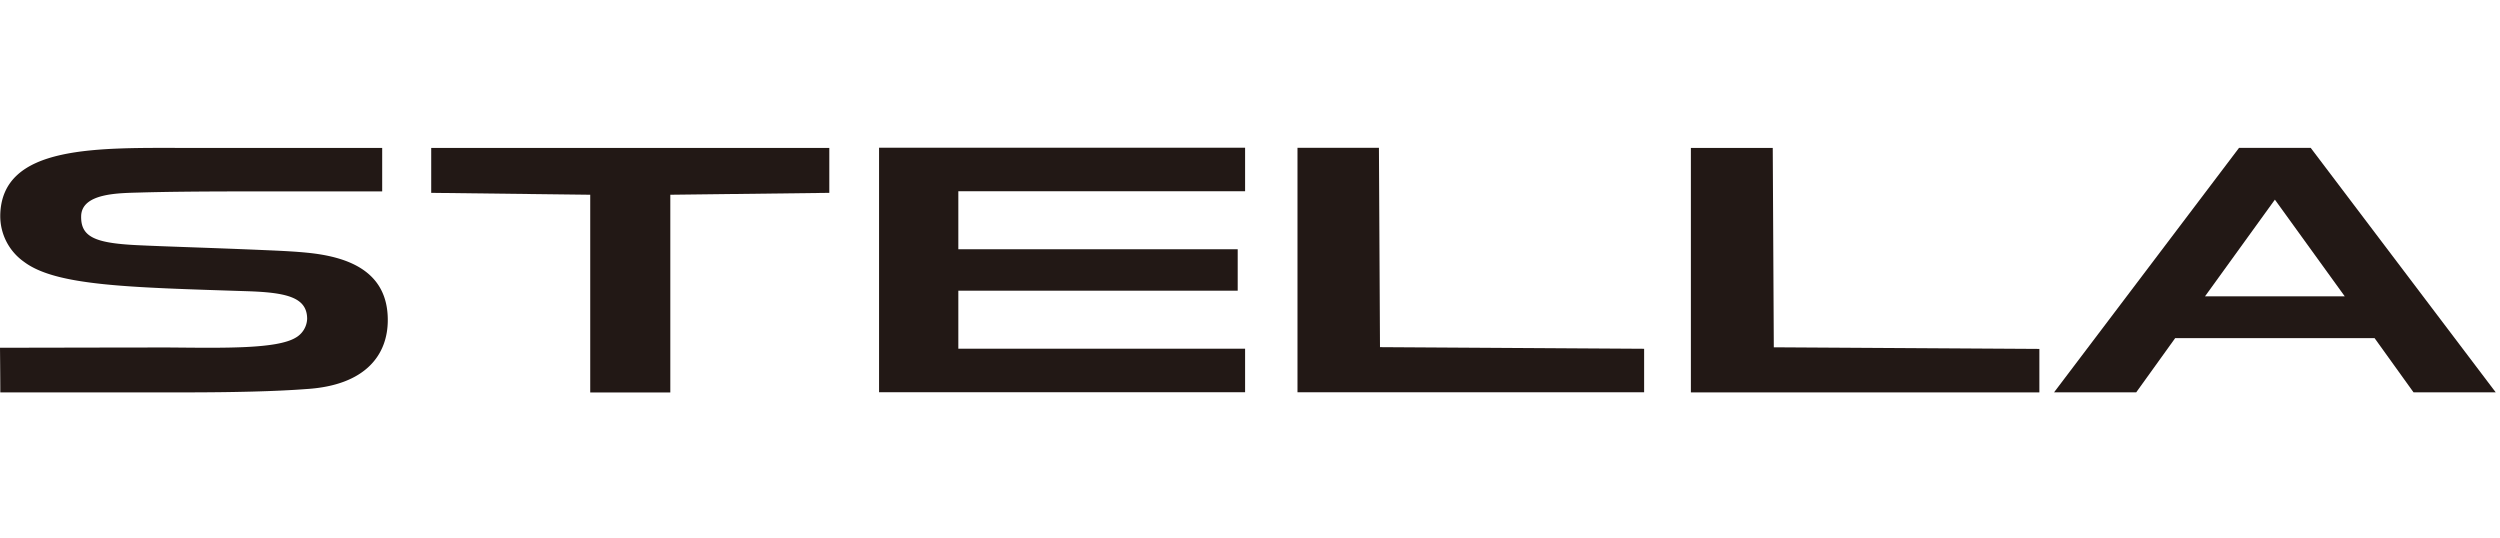
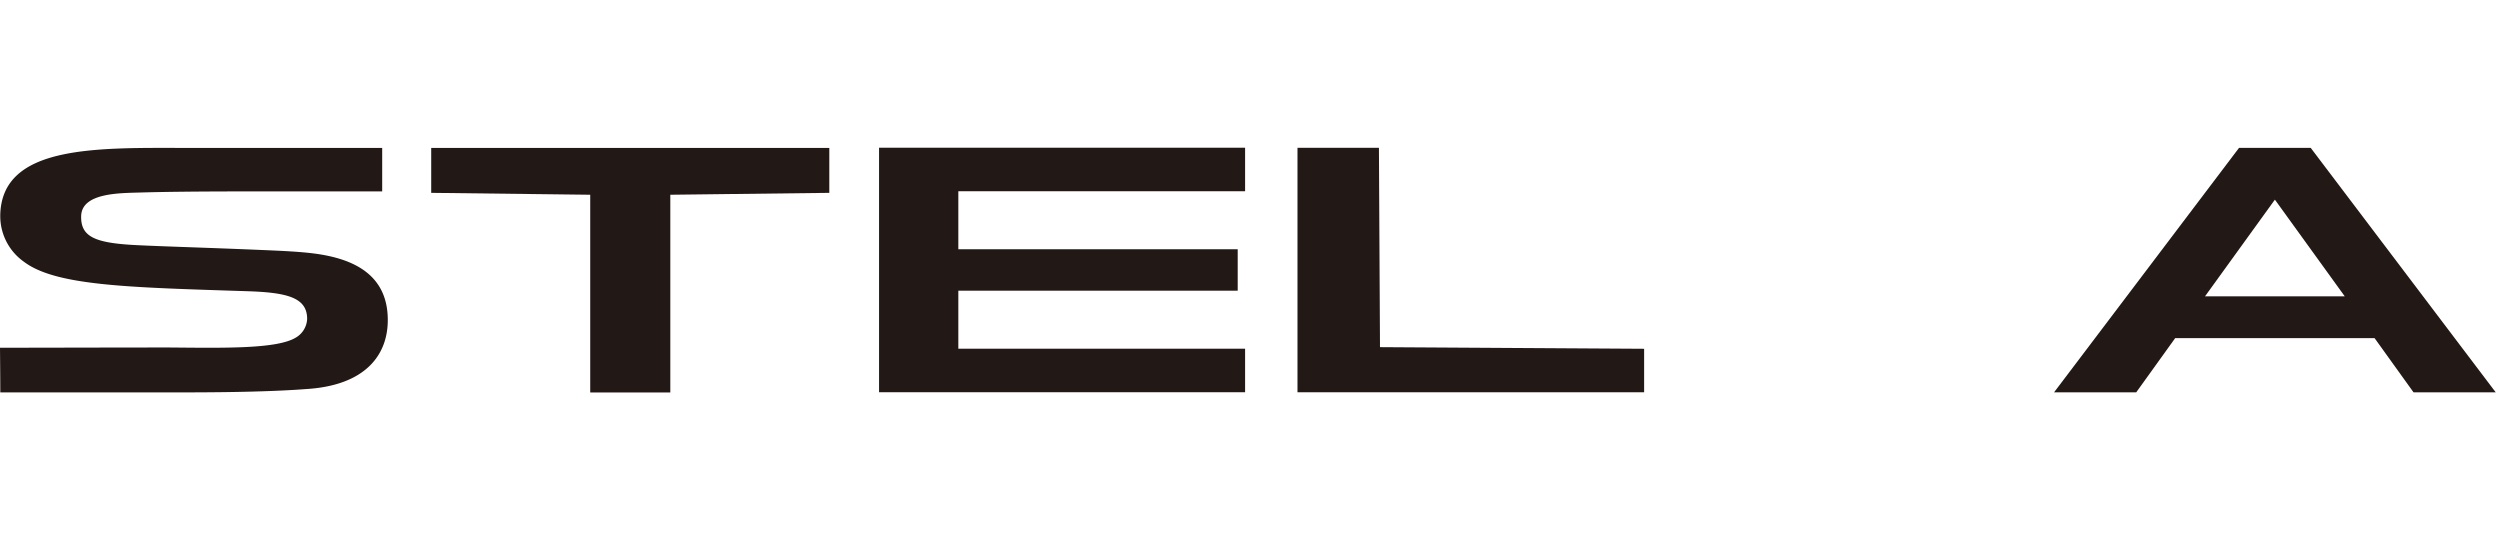
<svg xmlns="http://www.w3.org/2000/svg" width="237" height="51" viewBox="0 0 237 51">
  <g id="グループ_17437" data-name="グループ 17437" transform="translate(-183 -2863)">
    <g id="グループ_1762" data-name="グループ 1762" transform="translate(183 2877)">
      <path id="パス_509" data-name="パス 509" d="M1374.224,1024.474c-1.775,1.039-6.579.962-11.7.915-1.182-.009-16.3.024-16.3.024s.029,2.857.029,4.232h16.984c5.272,0,9.171-.1,12.049-.32,5.628-.352,7.718-3.273,7.7-6.579-.017-4.7-3.944-5.972-7.605-6.34-1.145-.116-2.366-.176-3.622-.231-5.654-.246-9.873-.356-12.622-.493-3.929-.2-5.258-.788-5.219-2.744.042-2.2,3.577-2.183,5.552-2.241,2.216-.066,5.225-.1,9.246-.106h13.74v-4.123h-18.32c-8.618,0-17.769-.356-17.887,6.389a5.3,5.3,0,0,0,2.246,4.405c3.04,2.295,9.989,2.427,21.12,2.788,3.744.121,5.726.561,5.726,2.626a2.153,2.153,0,0,1-1.122,1.8" transform="translate(-1346.224 -1006.445)" fill="#221815" />
      <path id="パス_510" data-name="パス 510" d="M1499.524,1029.663h7.592v-18.742l15.073-.18v-4.255h-37.74v4.255l15.075.18v18.742" transform="translate(-1443.57 -1006.459)" fill="#221815" />
      <path id="パス_511" data-name="パス 511" d="M1662.71,1025.45h-27.185v-5.5h26.484v-3.928h-26.484v-5.5h27.185v-4.126h-34.7v23.18h34.7v-4.123" transform="translate(-1544.675 -1006.393)" fill="#221815" />
      <path id="パス_512" data-name="パス 512" d="M2016.139,1024.482h18.9l3.692,5.138h7.791l-17.54-23.177h-6.79l-17.538,23.177h7.789l3.693-5.138m9.452-13.128,6.623,9.166h-13.247Z" transform="translate(-1809.929 -1006.428)" fill="#221815" />
      <path id="パス_513" data-name="パス 513" d="M1795,1025.485l-25.04-.154-.1-18.9h-7.721v23.177H1795v-4.125" transform="translate(-1639.137 -1006.421)" fill="#221815" />
-       <path id="パス_514" data-name="パス 514" d="M1921.275,1025.529l-25.177-.153-.1-18.9h-7.761v23.177h33.037v-4.124" transform="translate(-1727.941 -1006.452)" fill="#221815" />
    </g>
-     <rect id="長方形_8788" data-name="長方形 8788" width="237" height="51" transform="translate(183 2863)" fill="none" />
  </g>
</svg>